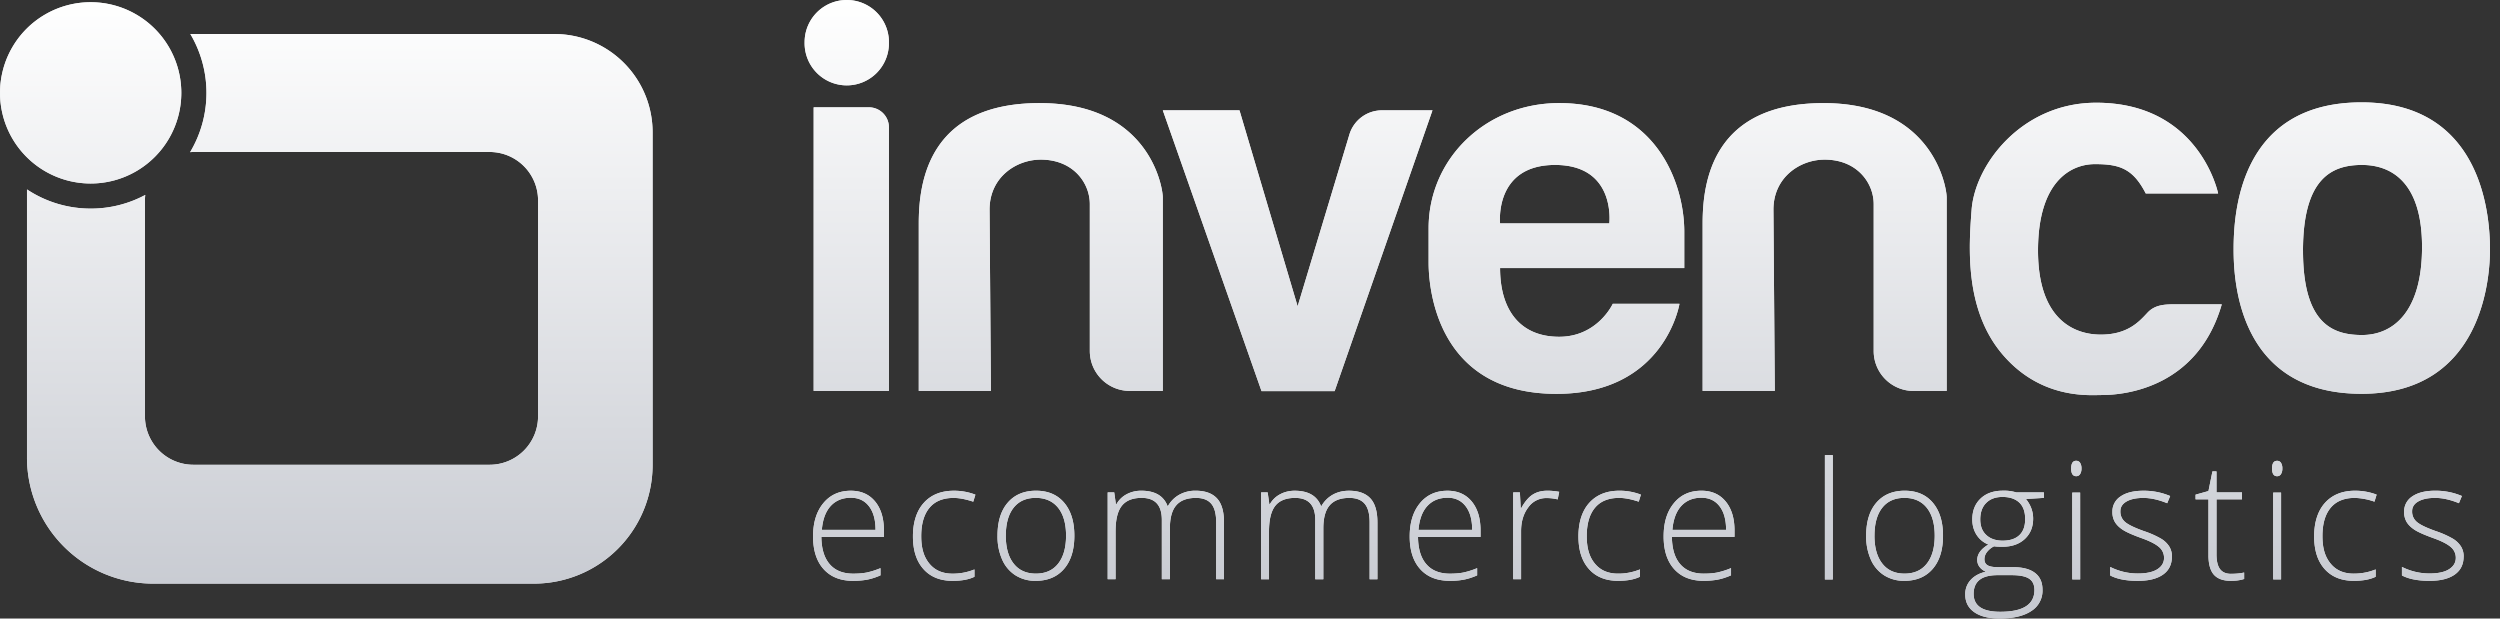
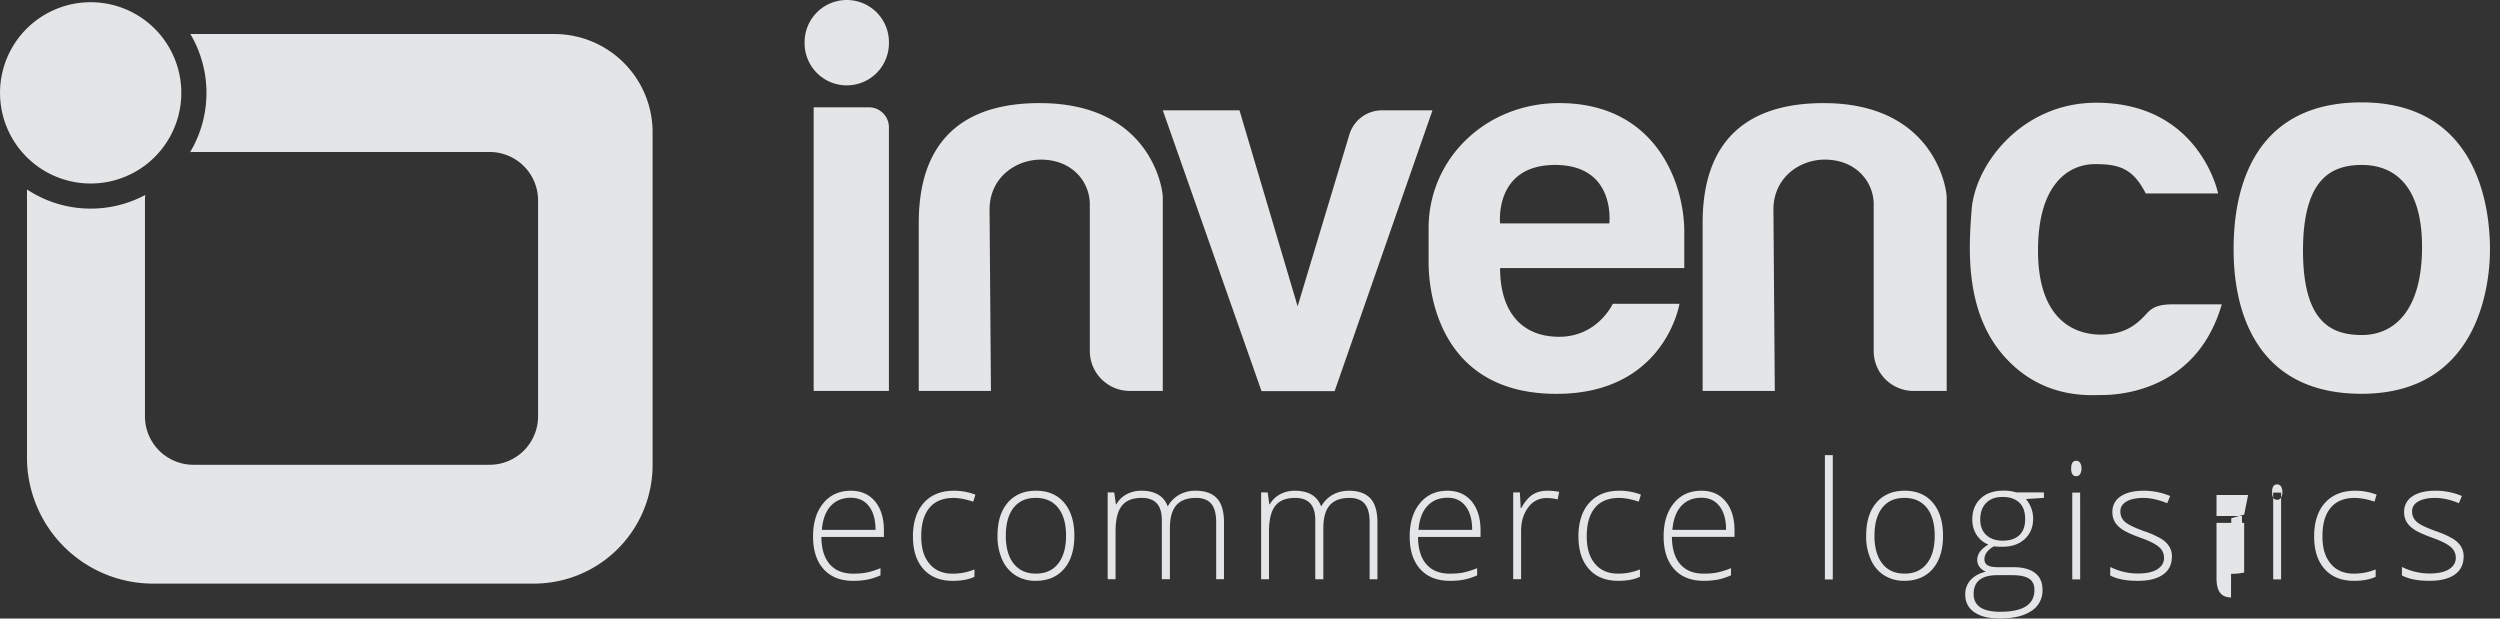
<svg xmlns="http://www.w3.org/2000/svg" width="97" height="24" fill="none">
  <rect width="100%" height="100%" fill="#333333" stroke="none" />
-   <path fill="#E4E5E7" fill-rule="evenodd" d="M34.49 1.636a1.636 1.636 0 1 1-3.271 0 1.636 1.636 0 0 1 3.272 0M7.035 3.603a3.517 3.517 0 1 1-7.034 0 3.517 3.517 0 0 1 7.034 0M21.508 1.32H7.386a4.486 4.486 0 0 1-.009 4.583l.024-.001q.05-.005.103-.005h11.493a1.88 1.88 0 0 1 1.88 1.88v8.376a1.88 1.88 0 0 1-1.88 1.88H7.504a1.88 1.88 0 0 1-1.88-1.88V7.777q0-.106.012-.213c-.63.338-1.35.53-2.114.53a4.47 4.47 0 0 1-2.475-.744v10.397a4.896 4.896 0 0 0 4.896 4.897h14.771a4.606 4.606 0 0 0 4.607-4.607V5.133a3.813 3.813 0 0 0-3.813-3.813m12.206 2.844H31.57v11.004h2.92V4.94a.777.777 0 0 0-.776-.776m11.403.117 3.83 10.894h2.837L55.58 4.281H53.62a1.32 1.32 0 0 0-1.264.94l-2.008 6.663-2.256-7.603zM60.497 4c3.76 0 4.853 3.12 4.853 4.986V10.4h-7.147c0 1.654.8 2.667 2.293 2.667s2.08-1.28 2.08-1.28h2.587s-.56 3.494-4.773 3.494c-4.854 0-4.96-4.48-4.96-5.093V8.853C55.43 6.16 57.643 4 60.496 4m-2.294 4.667h4.24S62.711 6.4 60.337 6.4s-2.134 2.267-2.134 2.267M40.342 4c-4.267 0-4.694 2.987-4.694 4.667v6.5h2.8l-.053-7.034c0-1.253 1.028-1.94 1.988-1.94 1.253 0 1.902.9 1.902 1.727v5.697c0 .856.695 1.55 1.551 1.55h1.28V7.655c0-.374-.508-3.654-4.774-3.654m25.72 4.667c0-1.68.427-4.667 4.694-4.667 4.266 0 4.775 3.28 4.775 3.654v7.514h-1.28a1.55 1.55 0 0 1-1.552-1.551V7.92c0-.826-.649-1.727-1.902-1.727-.96 0-1.988.687-1.988 1.94l.053 7.035h-2.8zm17.191-1.162h2.81s-.711-3.52-4.73-3.52c-2.88 0-4.703 2.387-4.835 4.16-.107 1.421-.284 3.875 1.21 5.617 1.386 1.619 3.111 1.58 3.72 1.566l.12-.002c.96 0 3.732-.32 4.657-3.52h-1.711c-.476 0-.867 0-1.173.327l-.026.028c-.312.336-.763.821-1.784.821-1.051 0-2.436-.603-2.436-3.262 0-2.66 1.252-3.353 2.212-3.353s1.475.179 1.967 1.136zm3.411 2.182c0-1.316.168-5.716 4.964-5.716s4.983 4.605 4.983 5.716c0 1.031-.258 5.591-4.983 5.591s-4.964-4.276-4.964-5.591m2.693.044c0 2.822 1.145 3.267 2.289 3.267 1.19 0 2.329-.874 2.329-3.418S92.752 6.4 91.646 6.4c-1.168 0-2.29.509-2.29 3.33M33.103 22.537q-.735 0-1.145-.453t-.411-1.267c0-.544.132-.968.396-1.291q.398-.485 1.07-.485.595 0 .94.415.343.416.343 1.128v.248h-2.427q.007.695.325 1.06.317.366.91.366.288 0 .506-.04a3 3 0 0 0 .553-.174v.28q-.285.124-.526.168t-.534.045m-.09-3.224q-.487 0-.782.32-.294.322-.343.926h2.083q0-.586-.255-.916-.254-.33-.703-.33m2.818 2.769q.41.455 1.131.455.525 0 .847-.158v-.285a2.2 2.2 0 0 1-.853.164q-.573 0-.893-.386c-.213-.257-.319-.589-.319-1.068q0-.718.32-1.101.318-.383.938-.383.323 0 .76.146l.084-.273a2.3 2.3 0 0 0-.837-.152q-.738 0-1.162.466c-.284.312-.425.761-.425 1.304q0 .816.409 1.27m5.854-1.296q0 .824-.4 1.288-.4.463-1.103.463a1.43 1.43 0 0 1-.781-.213 1.37 1.37 0 0 1-.518-.614 2.2 2.2 0 0 1-.18-.924q0-.823.4-1.285.4-.46 1.097-.46.696 0 1.09.466.395.467.395 1.279m-2.66 0q0 .694.306 1.083.305.389.863.388.558 0 .863-.388.305-.39.306-1.083 0-.696-.308-1.083-.309-.384-.867-.384t-.86.383-.302 1.083m8.162-.521v2.21h.303V20.27q0-.642-.276-.936t-.828-.294a1.27 1.27 0 0 0-.63.155 1.15 1.15 0 0 0-.442.443h-.012q-.226-.598-1.023-.598-.31 0-.568.138a.97.97 0 0 0-.396.389h-.019l-.065-.463h-.254v3.37h.306v-1.86q0-.68.242-.987.243-.309.772-.309.78 0 .781.853v2.303h.313V20.5q0-.611.248-.895.247-.286.766-.286.397 0 .59.226.191.226.192.72m5.953 2.21v-2.21q0-.494-.193-.72-.192-.225-.589-.226-.517 0-.766.286-.248.285-.248.895v1.975h-.313v-2.303q0-.853-.78-.853-.53 0-.773.309-.241.307-.242.987v1.86h-.306v-3.37h.254l.066.462h.018a.97.97 0 0 1 .397-.388q.256-.138.567-.138.796 0 1.023.598h.012q.165-.288.442-.443t.63-.155q.552 0 .828.294t.276.936v2.204zm1.966-.39q.41.45 1.145.451v.001q.293 0 .534-.045.242-.044.527-.168v-.28a3 3 0 0 1-.553.174q-.219.04-.507.04-.592 0-.91-.366-.318-.365-.324-1.06h2.426v-.248q0-.712-.343-1.128-.345-.415-.94-.415-.672 0-1.07.485c-.263.323-.396.747-.396 1.29q0 .816.411 1.268m.274-2.451q.295-.32.78-.32l.002-.002q.449 0 .703.33.255.33.254.917h-2.083q.05-.605.344-.925m4.658-.593q.214 0 .458.043l-.059.294a1.8 1.8 0 0 0-.437-.052.85.85 0 0 0-.707.365q-.276.366-.276.924v1.86h-.306v-3.37h.26l.031.608h.023q.207-.372.443-.522t.57-.15m1.613 3.04q.41.456 1.132.456.523 0 .846-.158v-.285a2.2 2.2 0 0 1-.852.164q-.574 0-.894-.386c-.212-.257-.318-.589-.318-1.068q0-.718.319-1.101.318-.383.938-.383.324 0 .76.146l.084-.273a2.3 2.3 0 0 0-.836-.152q-.738 0-1.163.466c-.284.312-.425.761-.425 1.304q0 .816.41 1.27m4.452.456q-.735 0-1.145-.453t-.411-1.267c0-.544.132-.968.397-1.291q.395-.485 1.07-.485.594 0 .938.415.345.416.345 1.128v.248H64.87q.007.695.324 1.06.318.366.91.366.29 0 .507-.04a3 3 0 0 0 .553-.174v.28q-.285.124-.526.168t-.534.045zm-.09-3.224q-.487 0-.782.32-.293.322-.344.926h2.083q0-.586-.254-.916-.255-.33-.704-.33m4.792 3.17h.306V17.66h-.306zm4.583-1.697q0 .824-.4 1.288-.4.463-1.103.463a1.43 1.43 0 0 1-.78-.213 1.37 1.37 0 0 1-.519-.614 2.2 2.2 0 0 1-.18-.924q0-.823.4-1.285.4-.46 1.098-.46.695 0 1.089.466.395.467.395 1.279m-2.66 0q0 .694.306 1.083.305.389.863.388.558 0 .863-.388.306-.39.306-1.083 0-.696-.308-1.083-.309-.384-.867-.384t-.86.383-.302 1.083m6.574-1.466v-.214h-1.078a1.6 1.6 0 0 0-.514-.065q-.546 0-.866.306-.321.306-.321.81 0 .336.164.594.165.259.459.38-.43.256-.431.595a.44.44 0 0 0 .091.274q.092.12.244.184-.37.084-.584.313a.8.8 0 0 0-.216.576q0 .437.349.681.348.246.984.245.799 0 1.23-.29a.93.93 0 0 0 .434-.823q0-.433-.292-.655-.291-.222-.84-.222h-.589q-.287 0-.41-.074-.122-.074-.122-.236 0-.146.096-.275a.8.8 0 0 1 .279-.226q.094.018.322.018.544 0 .87-.302.323-.302.323-.788 0-.415-.279-.763zm-.368 3.573q0 .847-1.327.846-1.032.001-1.032-.694v.001q0-.728.927-.728h.552q.465 0 .672.136.208.135.208.44m-1.864-2.13q-.237-.215-.238-.606 0-.413.231-.643c.155-.154.358-.231.635-.231q.414 0 .645.215.232.216.231.647 0 .407-.225.62t-.646.214q-.396 0-.633-.216m3.29-2.587q0-.297.195-.297.095 0 .15.078a.4.4 0 0 1 .054.22.4.4 0 0 1-.054.22.17.17 0 0 1-.15.08q-.196 0-.196-.3m.35 4.305h-.307v-3.368h.306zm3.214-.187q.345-.244.344-.697l.002.001a.73.73 0 0 0-.104-.394.96.96 0 0 0-.312-.3 3.6 3.6 0 0 0-.664-.295q-.546-.195-.733-.353a.52.52 0 0 1-.187-.422q0-.24.242-.378c.16-.09.37-.136.654-.136q.424.001.92.205l.115-.279a2.6 2.6 0 0 0-1.035-.205q-.57 0-.888.22a.69.69 0 0 0-.318.598.75.75 0 0 0 .103.405q.104.166.308.297.204.132.71.315.471.167.677.34a.54.54 0 0 1 .206.428q0 .276-.259.442-.258.166-.758.166-.564 0-1.072-.254v.33q.396.21 1.072.209.633 0 .977-.243m2.64-.03q.292 0 .508-.05v.25q-.223.073-.514.073-.446 0-.66-.238-.21-.24-.211-.75v-2.176h-.5v-.18l.5-.14.154-.762H86v.815h.989v.267h-.989v2.133q0 .388.136.573.137.186.428.186m1.787-4.385q-.195 0-.195.297 0 .3.195.3a.17.17 0 0 0 .15-.08.4.4 0 0 0 .054-.22.4.4 0 0 0-.053-.22.17.17 0 0 0-.15-.077M88.2 22.48h.306v-3.368H88.2zm3.13.056q-.723 0-1.132-.455-.41-.456-.409-1.27c0-.544.141-.993.425-1.305q.424-.465 1.162-.466.438 0 .837.152l-.084.273a2.5 2.5 0 0 0-.76-.146q-.62 0-.939.383-.32.383-.319 1.101c0 .479.106.811.32 1.068q.319.386.892.386.459 0 .853-.164v.285q-.322.158-.846.158m3.914-.243q.344-.244.344-.697l.002.001a.73.73 0 0 0-.104-.394.96.96 0 0 0-.312-.3 3.6 3.6 0 0 0-.663-.295q-.547-.195-.733-.353a.52.52 0 0 1-.188-.422q0-.24.242-.378c.161-.09.371-.136.654-.136q.425.001.92.205l.115-.279a2.6 2.6 0 0 0-1.035-.205q-.57 0-.888.22a.69.69 0 0 0-.318.598.75.75 0 0 0 .103.405q.105.166.309.297.204.132.71.315.47.167.677.34a.54.54 0 0 1 .206.428q0 .276-.26.442-.258.166-.757.166-.565 0-1.073-.254v.33q.396.21 1.073.209.632 0 .976-.243" clip-rule="evenodd" />
-   <path fill="url(#a)" fill-rule="evenodd" d="M34.49 1.636a1.636 1.636 0 1 1-3.271 0 1.636 1.636 0 0 1 3.272 0M7.035 3.603a3.517 3.517 0 1 1-7.034 0 3.517 3.517 0 0 1 7.034 0M21.508 1.32H7.386a4.486 4.486 0 0 1-.009 4.583l.024-.001q.05-.005.103-.005h11.493a1.88 1.88 0 0 1 1.88 1.88v8.376a1.88 1.88 0 0 1-1.88 1.88H7.504a1.88 1.88 0 0 1-1.88-1.88V7.777q0-.106.012-.213c-.63.338-1.35.53-2.114.53a4.47 4.47 0 0 1-2.475-.744v10.397a4.896 4.896 0 0 0 4.896 4.897h14.771a4.606 4.606 0 0 0 4.607-4.607V5.133a3.813 3.813 0 0 0-3.813-3.813m12.206 2.844H31.57v11.004h2.92V4.94a.777.777 0 0 0-.776-.776m11.403.117 3.83 10.894h2.837L55.58 4.281H53.62a1.32 1.32 0 0 0-1.264.94l-2.008 6.663-2.256-7.603zM60.497 4c3.76 0 4.853 3.12 4.853 4.986V10.4h-7.147c0 1.654.8 2.667 2.293 2.667s2.08-1.28 2.08-1.28h2.587s-.56 3.494-4.773 3.494c-4.854 0-4.96-4.48-4.96-5.093V8.853C55.43 6.16 57.643 4 60.496 4m-2.294 4.667h4.24S62.711 6.4 60.337 6.4s-2.134 2.267-2.134 2.267M40.342 4c-4.267 0-4.694 2.987-4.694 4.667v6.5h2.8l-.053-7.034c0-1.253 1.028-1.94 1.988-1.94 1.253 0 1.902.9 1.902 1.727v5.697c0 .856.695 1.55 1.551 1.55h1.28V7.655c0-.374-.508-3.654-4.774-3.654m25.72 4.667c0-1.68.427-4.667 4.694-4.667 4.266 0 4.775 3.28 4.775 3.654v7.514h-1.28a1.55 1.55 0 0 1-1.552-1.551V7.92c0-.826-.649-1.727-1.902-1.727-.96 0-1.988.687-1.988 1.94l.053 7.035h-2.8zm17.191-1.162h2.81s-.711-3.52-4.73-3.52c-2.88 0-4.703 2.387-4.835 4.16-.107 1.421-.284 3.875 1.21 5.617 1.386 1.619 3.111 1.58 3.72 1.566l.12-.002c.96 0 3.732-.32 4.657-3.52h-1.711c-.476 0-.867 0-1.173.327l-.026.028c-.312.336-.763.821-1.784.821-1.051 0-2.436-.603-2.436-3.262 0-2.66 1.252-3.353 2.212-3.353s1.475.179 1.967 1.136zm3.411 2.182c0-1.316.168-5.716 4.964-5.716s4.983 4.605 4.983 5.716c0 1.031-.258 5.591-4.983 5.591s-4.964-4.276-4.964-5.591m2.693.044c0 2.822 1.145 3.267 2.289 3.267 1.19 0 2.329-.874 2.329-3.418S92.752 6.4 91.646 6.4c-1.168 0-2.29.509-2.29 3.33M33.103 22.537q-.735 0-1.145-.453t-.411-1.267c0-.544.132-.968.396-1.291q.398-.485 1.07-.485.595 0 .94.415.343.416.343 1.128v.248h-2.427q.007.695.325 1.06.317.366.91.366.288 0 .506-.04a3 3 0 0 0 .553-.174v.28q-.285.124-.526.168t-.534.045m-.09-3.224q-.487 0-.782.32-.294.322-.343.926h2.083q0-.586-.255-.916-.254-.33-.703-.33m2.818 2.769q.41.455 1.131.455.525 0 .847-.158v-.285a2.2 2.2 0 0 1-.853.164q-.573 0-.893-.386c-.213-.257-.319-.589-.319-1.068q0-.718.32-1.101.318-.383.938-.383.323 0 .76.146l.084-.273a2.3 2.3 0 0 0-.837-.152q-.738 0-1.162.466c-.284.312-.425.761-.425 1.304q0 .816.409 1.27m5.854-1.296q0 .824-.4 1.288-.4.463-1.103.463a1.43 1.43 0 0 1-.781-.213 1.37 1.37 0 0 1-.518-.614 2.2 2.2 0 0 1-.18-.924q0-.823.4-1.285.4-.46 1.097-.46.696 0 1.09.466.395.467.395 1.279m-2.66 0q0 .694.306 1.083.305.389.863.388.558 0 .863-.388.305-.39.306-1.083 0-.696-.308-1.083-.309-.384-.867-.384t-.86.383-.302 1.083m8.162-.521v2.21h.303V20.27q0-.642-.276-.936t-.828-.294a1.27 1.27 0 0 0-.63.155 1.15 1.15 0 0 0-.442.443h-.012q-.226-.598-1.023-.598-.31 0-.568.138a.97.97 0 0 0-.396.389h-.019l-.065-.463h-.254v3.37h.306v-1.86q0-.68.242-.987.243-.309.772-.309.78 0 .781.853v2.303h.313V20.5q0-.611.248-.895.247-.286.766-.286.397 0 .59.226.191.226.192.72m5.953 2.21v-2.21q0-.494-.193-.72-.192-.225-.589-.226-.517 0-.766.286-.248.285-.248.895v1.975h-.313v-2.303q0-.853-.78-.853-.53 0-.773.309-.241.307-.242.987v1.86h-.306v-3.37h.254l.066.462h.018a.97.97 0 0 1 .397-.388q.256-.138.567-.138.796 0 1.023.598h.012q.165-.288.442-.443t.63-.155q.552 0 .828.294t.276.936v2.204zm1.966-.39q.41.45 1.145.451v.001q.293 0 .534-.045.242-.044.527-.168v-.28a3 3 0 0 1-.553.174q-.219.04-.507.04-.592 0-.91-.366-.318-.365-.324-1.06h2.426v-.248q0-.712-.343-1.128-.345-.415-.94-.415-.672 0-1.07.485c-.263.323-.396.747-.396 1.29q0 .816.411 1.268m.274-2.451q.295-.32.78-.32l.002-.002q.449 0 .703.33.255.33.254.917h-2.083q.05-.605.344-.925m4.658-.593q.214 0 .458.043l-.059.294a1.8 1.8 0 0 0-.437-.052.85.85 0 0 0-.707.365q-.276.366-.276.924v1.86h-.306v-3.37h.26l.031.608h.023q.207-.372.443-.522t.57-.15m1.613 3.04q.41.456 1.132.456.523 0 .846-.158v-.285a2.2 2.2 0 0 1-.852.164q-.574 0-.894-.386c-.212-.257-.318-.589-.318-1.068q0-.718.319-1.101.318-.383.938-.383.324 0 .76.146l.084-.273a2.3 2.3 0 0 0-.836-.152q-.738 0-1.163.466c-.284.312-.425.761-.425 1.304q0 .816.41 1.27m4.452.456q-.735 0-1.145-.453t-.411-1.267c0-.544.132-.968.397-1.291q.395-.485 1.07-.485.594 0 .938.415.345.416.345 1.128v.248H64.87q.007.695.324 1.06.318.366.91.366.29 0 .507-.04a3 3 0 0 0 .553-.174v.28q-.285.124-.526.168t-.534.045zm-.09-3.224q-.487 0-.782.32-.293.322-.344.926h2.083q0-.586-.254-.916-.255-.33-.704-.33m4.792 3.17h.306V17.66h-.306zm4.583-1.697q0 .824-.4 1.288-.4.463-1.103.463a1.43 1.43 0 0 1-.78-.213 1.37 1.37 0 0 1-.519-.614 2.2 2.2 0 0 1-.18-.924q0-.823.4-1.285.4-.46 1.098-.46.695 0 1.089.466.395.467.395 1.279m-2.66 0q0 .694.306 1.083.305.389.863.388.558 0 .863-.388.306-.39.306-1.083 0-.696-.308-1.083-.309-.384-.867-.384t-.86.383-.302 1.083m6.574-1.466v-.214h-1.078a1.6 1.6 0 0 0-.514-.065q-.546 0-.866.306-.321.306-.321.81 0 .336.164.594.165.259.459.38-.43.256-.431.595a.44.44 0 0 0 .091.274q.092.12.244.184-.37.084-.584.313a.8.8 0 0 0-.216.576q0 .437.349.681.348.246.984.245.799 0 1.23-.29a.93.93 0 0 0 .434-.823q0-.433-.292-.655-.291-.222-.84-.222h-.589q-.287 0-.41-.074-.122-.074-.122-.236 0-.146.096-.275a.8.8 0 0 1 .279-.226q.094.018.322.018.544 0 .87-.302.323-.302.323-.788 0-.415-.279-.763zm-.368 3.573q0 .847-1.327.846-1.032.001-1.032-.694v.001q0-.728.927-.728h.552q.465 0 .672.136.208.135.208.44m-1.864-2.13q-.237-.215-.238-.606 0-.413.231-.643c.155-.154.358-.231.635-.231q.414 0 .645.215.232.216.231.647 0 .407-.225.62t-.646.214q-.396 0-.633-.216m3.29-2.587q0-.297.195-.297.095 0 .15.078a.4.4 0 0 1 .054.22.4.4 0 0 1-.054.22.17.17 0 0 1-.15.08q-.196 0-.196-.3m.35 4.305h-.307v-3.368h.306zm3.214-.187q.345-.244.344-.697l.002.001a.73.73 0 0 0-.104-.394.96.96 0 0 0-.312-.3 3.6 3.6 0 0 0-.664-.295q-.546-.195-.733-.353a.52.52 0 0 1-.187-.422q0-.24.242-.378c.16-.09.37-.136.654-.136q.424.001.92.205l.115-.279a2.6 2.6 0 0 0-1.035-.205q-.57 0-.888.22a.69.69 0 0 0-.318.598.75.75 0 0 0 .103.405q.104.166.308.297.204.132.71.315.471.167.677.34a.54.54 0 0 1 .206.428q0 .276-.259.442-.258.166-.758.166-.564 0-1.072-.254v.33q.396.21 1.072.209.633 0 .977-.243m2.64-.03q.292 0 .508-.05v.25q-.223.073-.514.073-.446 0-.66-.238-.21-.24-.211-.75v-2.176h-.5v-.18l.5-.14.154-.762H86v.815h.989v.267h-.989v2.133q0 .388.136.573.137.186.428.186m1.787-4.385q-.195 0-.195.297 0 .3.195.3a.17.17 0 0 0 .15-.08.4.4 0 0 0 .054-.22.4.4 0 0 0-.053-.22.17.17 0 0 0-.15-.077M88.2 22.48h.306v-3.368H88.2zm3.13.056q-.723 0-1.132-.455-.41-.456-.409-1.27c0-.544.141-.993.425-1.305q.424-.465 1.162-.466.438 0 .837.152l-.084.273a2.5 2.5 0 0 0-.76-.146q-.62 0-.939.383-.32.383-.319 1.101c0 .479.106.811.32 1.068q.319.386.892.386.459 0 .853-.164v.285q-.322.158-.846.158m3.914-.243q.344-.244.344-.697l.002.001a.73.73 0 0 0-.104-.394.96.96 0 0 0-.312-.3 3.6 3.6 0 0 0-.663-.295q-.547-.195-.733-.353a.52.52 0 0 1-.188-.422q0-.24.242-.378c.161-.09.371-.136.654-.136q.425.001.92.205l.115-.279a2.6 2.6 0 0 0-1.035-.205q-.57 0-.888.22a.69.69 0 0 0-.318.598.75.75 0 0 0 .103.405q.105.166.309.297.204.132.71.315.47.167.677.34a.54.54 0 0 1 .206.428q0 .276-.26.442-.258.166-.757.166-.565 0-1.073-.254v.33q.396.21 1.073.209.632 0 .976-.243" clip-rule="evenodd" />
+   <path fill="#E4E5E7" fill-rule="evenodd" d="M34.49 1.636a1.636 1.636 0 1 1-3.271 0 1.636 1.636 0 0 1 3.272 0M7.035 3.603a3.517 3.517 0 1 1-7.034 0 3.517 3.517 0 0 1 7.034 0M21.508 1.32H7.386a4.486 4.486 0 0 1-.009 4.583l.024-.001q.05-.005.103-.005h11.493a1.88 1.88 0 0 1 1.88 1.88v8.376a1.88 1.88 0 0 1-1.88 1.88H7.504a1.88 1.88 0 0 1-1.88-1.88V7.777q0-.106.012-.213c-.63.338-1.35.53-2.114.53a4.47 4.47 0 0 1-2.475-.744v10.397a4.896 4.896 0 0 0 4.896 4.897h14.771a4.606 4.606 0 0 0 4.607-4.607V5.133a3.813 3.813 0 0 0-3.813-3.813m12.206 2.844H31.57v11.004h2.92V4.94a.777.777 0 0 0-.776-.776m11.403.117 3.83 10.894h2.837L55.58 4.281H53.62a1.32 1.32 0 0 0-1.264.94l-2.008 6.663-2.256-7.603zM60.497 4c3.76 0 4.853 3.12 4.853 4.986V10.4h-7.147c0 1.654.8 2.667 2.293 2.667s2.08-1.28 2.08-1.28h2.587s-.56 3.494-4.773 3.494c-4.854 0-4.96-4.48-4.96-5.093V8.853C55.43 6.16 57.643 4 60.496 4m-2.294 4.667h4.24S62.711 6.4 60.337 6.4s-2.134 2.267-2.134 2.267M40.342 4c-4.267 0-4.694 2.987-4.694 4.667v6.5h2.8l-.053-7.034c0-1.253 1.028-1.94 1.988-1.94 1.253 0 1.902.9 1.902 1.727v5.697c0 .856.695 1.55 1.551 1.55h1.28V7.655c0-.374-.508-3.654-4.774-3.654m25.72 4.667c0-1.68.427-4.667 4.694-4.667 4.266 0 4.775 3.28 4.775 3.654v7.514h-1.28a1.55 1.55 0 0 1-1.552-1.551V7.92c0-.826-.649-1.727-1.902-1.727-.96 0-1.988.687-1.988 1.94l.053 7.035h-2.8zm17.191-1.162h2.81s-.711-3.52-4.73-3.52c-2.88 0-4.703 2.387-4.835 4.16-.107 1.421-.284 3.875 1.21 5.617 1.386 1.619 3.111 1.58 3.72 1.566l.12-.002c.96 0 3.732-.32 4.657-3.52h-1.711c-.476 0-.867 0-1.173.327l-.026.028c-.312.336-.763.821-1.784.821-1.051 0-2.436-.603-2.436-3.262 0-2.66 1.252-3.353 2.212-3.353s1.475.179 1.967 1.136zm3.411 2.182c0-1.316.168-5.716 4.964-5.716s4.983 4.605 4.983 5.716c0 1.031-.258 5.591-4.983 5.591s-4.964-4.276-4.964-5.591m2.693.044c0 2.822 1.145 3.267 2.289 3.267 1.19 0 2.329-.874 2.329-3.418S92.752 6.4 91.646 6.4c-1.168 0-2.29.509-2.29 3.33M33.103 22.537q-.735 0-1.145-.453t-.411-1.267c0-.544.132-.968.396-1.291q.398-.485 1.07-.485.595 0 .94.415.343.416.343 1.128v.248h-2.427q.007.695.325 1.06.317.366.91.366.288 0 .506-.04a3 3 0 0 0 .553-.174v.28q-.285.124-.526.168t-.534.045m-.09-3.224q-.487 0-.782.32-.294.322-.343.926h2.083q0-.586-.255-.916-.254-.33-.703-.33m2.818 2.769q.41.455 1.131.455.525 0 .847-.158v-.285a2.2 2.2 0 0 1-.853.164q-.573 0-.893-.386c-.213-.257-.319-.589-.319-1.068q0-.718.32-1.101.318-.383.938-.383.323 0 .76.146l.084-.273a2.3 2.3 0 0 0-.837-.152q-.738 0-1.162.466c-.284.312-.425.761-.425 1.304q0 .816.409 1.27m5.854-1.296q0 .824-.4 1.288-.4.463-1.103.463a1.43 1.43 0 0 1-.781-.213 1.37 1.37 0 0 1-.518-.614 2.2 2.2 0 0 1-.18-.924q0-.823.4-1.285.4-.46 1.097-.46.696 0 1.09.466.395.467.395 1.279m-2.66 0q0 .694.306 1.083.305.389.863.388.558 0 .863-.388.305-.39.306-1.083 0-.696-.308-1.083-.309-.384-.867-.384t-.86.383-.302 1.083m8.162-.521v2.21h.303V20.27q0-.642-.276-.936t-.828-.294a1.27 1.27 0 0 0-.63.155 1.15 1.15 0 0 0-.442.443h-.012q-.226-.598-1.023-.598-.31 0-.568.138a.97.97 0 0 0-.396.389h-.019l-.065-.463h-.254v3.37h.306v-1.86q0-.68.242-.987.243-.309.772-.309.78 0 .781.853v2.303h.313V20.5q0-.611.248-.895.247-.286.766-.286.397 0 .59.226.191.226.192.72m5.953 2.21v-2.21q0-.494-.193-.72-.192-.225-.589-.226-.517 0-.766.286-.248.285-.248.895v1.975h-.313v-2.303q0-.853-.78-.853-.53 0-.773.309-.241.307-.242.987v1.86h-.306v-3.37h.254l.066.462h.018a.97.97 0 0 1 .397-.388q.256-.138.567-.138.796 0 1.023.598h.012q.165-.288.442-.443t.63-.155q.552 0 .828.294t.276.936v2.204zm1.966-.39q.41.45 1.145.451v.001q.293 0 .534-.045.242-.044.527-.168v-.28a3 3 0 0 1-.553.174q-.219.04-.507.04-.592 0-.91-.366-.318-.365-.324-1.06h2.426v-.248q0-.712-.343-1.128-.345-.415-.94-.415-.672 0-1.07.485c-.263.323-.396.747-.396 1.29q0 .816.411 1.268m.274-2.451q.295-.32.78-.32l.002-.002q.449 0 .703.33.255.33.254.917h-2.083q.05-.605.344-.925m4.658-.593q.214 0 .458.043l-.059.294a1.8 1.8 0 0 0-.437-.052.85.85 0 0 0-.707.365q-.276.366-.276.924v1.86h-.306v-3.37h.26l.031.608h.023q.207-.372.443-.522t.57-.15m1.613 3.04q.41.456 1.132.456.523 0 .846-.158v-.285a2.2 2.2 0 0 1-.852.164q-.574 0-.894-.386c-.212-.257-.318-.589-.318-1.068q0-.718.319-1.101.318-.383.938-.383.324 0 .76.146l.084-.273a2.3 2.3 0 0 0-.836-.152q-.738 0-1.163.466c-.284.312-.425.761-.425 1.304q0 .816.41 1.27m4.452.456q-.735 0-1.145-.453t-.411-1.267c0-.544.132-.968.397-1.291q.395-.485 1.07-.485.594 0 .938.415.345.416.345 1.128v.248H64.87q.007.695.324 1.06.318.366.91.366.29 0 .507-.04a3 3 0 0 0 .553-.174v.28q-.285.124-.526.168t-.534.045zm-.09-3.224q-.487 0-.782.32-.293.322-.344.926h2.083q0-.586-.254-.916-.255-.33-.704-.33m4.792 3.17h.306V17.66h-.306zm4.583-1.697q0 .824-.4 1.288-.4.463-1.103.463a1.43 1.43 0 0 1-.78-.213 1.37 1.37 0 0 1-.519-.614 2.2 2.2 0 0 1-.18-.924q0-.823.4-1.285.4-.46 1.098-.46.695 0 1.089.466.395.467.395 1.279m-2.66 0q0 .694.306 1.083.305.389.863.388.558 0 .863-.388.306-.39.306-1.083 0-.696-.308-1.083-.309-.384-.867-.384t-.86.383-.302 1.083m6.574-1.466v-.214h-1.078a1.6 1.6 0 0 0-.514-.065q-.546 0-.866.306-.321.306-.321.81 0 .336.164.594.165.259.459.38-.43.256-.431.595a.44.44 0 0 0 .091.274q.092.12.244.184-.37.084-.584.313a.8.8 0 0 0-.216.576q0 .437.349.681.348.246.984.245.799 0 1.23-.29a.93.93 0 0 0 .434-.823q0-.433-.292-.655-.291-.222-.84-.222h-.589q-.287 0-.41-.074-.122-.074-.122-.236 0-.146.096-.275a.8.8 0 0 1 .279-.226q.094.018.322.018.544 0 .87-.302.323-.302.323-.788 0-.415-.279-.763zm-.368 3.573q0 .847-1.327.846-1.032.001-1.032-.694v.001q0-.728.927-.728h.552q.465 0 .672.136.208.135.208.44m-1.864-2.13q-.237-.215-.238-.606 0-.413.231-.643c.155-.154.358-.231.635-.231q.414 0 .645.215.232.216.231.647 0 .407-.225.62t-.646.214q-.396 0-.633-.216m3.29-2.587q0-.297.195-.297.095 0 .15.078a.4.4 0 0 1 .054.22.4.4 0 0 1-.054.22.17.17 0 0 1-.15.08q-.196 0-.196-.3m.35 4.305h-.307v-3.368h.306zm3.214-.187q.345-.244.344-.697l.002.001a.73.73 0 0 0-.104-.394.96.96 0 0 0-.312-.3 3.6 3.6 0 0 0-.664-.295q-.546-.195-.733-.353a.52.52 0 0 1-.187-.422q0-.24.242-.378c.16-.09.37-.136.654-.136q.424.001.92.205l.115-.279a2.6 2.6 0 0 0-1.035-.205q-.57 0-.888.22a.69.69 0 0 0-.318.598.75.75 0 0 0 .103.405q.104.166.308.297.204.132.71.315.471.167.677.34a.54.54 0 0 1 .206.428q0 .276-.259.442-.258.166-.758.166-.564 0-1.072-.254v.33q.396.21 1.072.209.633 0 .977-.243m2.64-.03q.292 0 .508-.05v.25v-2.176h-.5v-.18l.5-.14.154-.762H86v.815h.989v.267h-.989v2.133q0 .388.136.573.137.186.428.186m1.787-4.385q-.195 0-.195.297 0 .3.195.3a.17.17 0 0 0 .15-.08.4.4 0 0 0 .054-.22.4.4 0 0 0-.053-.22.17.17 0 0 0-.15-.077M88.2 22.48h.306v-3.368H88.2zm3.13.056q-.723 0-1.132-.455-.41-.456-.409-1.27c0-.544.141-.993.425-1.305q.424-.465 1.162-.466.438 0 .837.152l-.084.273a2.5 2.5 0 0 0-.76-.146q-.62 0-.939.383-.32.383-.319 1.101c0 .479.106.811.32 1.068q.319.386.892.386.459 0 .853-.164v.285q-.322.158-.846.158m3.914-.243q.344-.244.344-.697l.002.001a.73.73 0 0 0-.104-.394.96.96 0 0 0-.312-.3 3.6 3.6 0 0 0-.663-.295q-.547-.195-.733-.353a.52.52 0 0 1-.188-.422q0-.24.242-.378c.161-.09.371-.136.654-.136q.425.001.92.205l.115-.279a2.6 2.6 0 0 0-1.035-.205q-.57 0-.888.22a.69.69 0 0 0-.318.598.75.75 0 0 0 .103.405q.105.166.309.297.204.132.71.315.47.167.677.34a.54.54 0 0 1 .206.428q0 .276-.26.442-.258.166-.757.166-.565 0-1.073-.254v.33q.396.21 1.073.209.632 0 .976-.243" clip-rule="evenodd" />
  <defs>
    <linearGradient id="a" x1="8.602" x2="8.602" y1="0" y2="23.492" gradientUnits="userSpaceOnUse">
      <stop stop-color="#fff" />
      <stop offset="1" stop-color="#C7CAD1" />
    </linearGradient>
  </defs>
</svg>